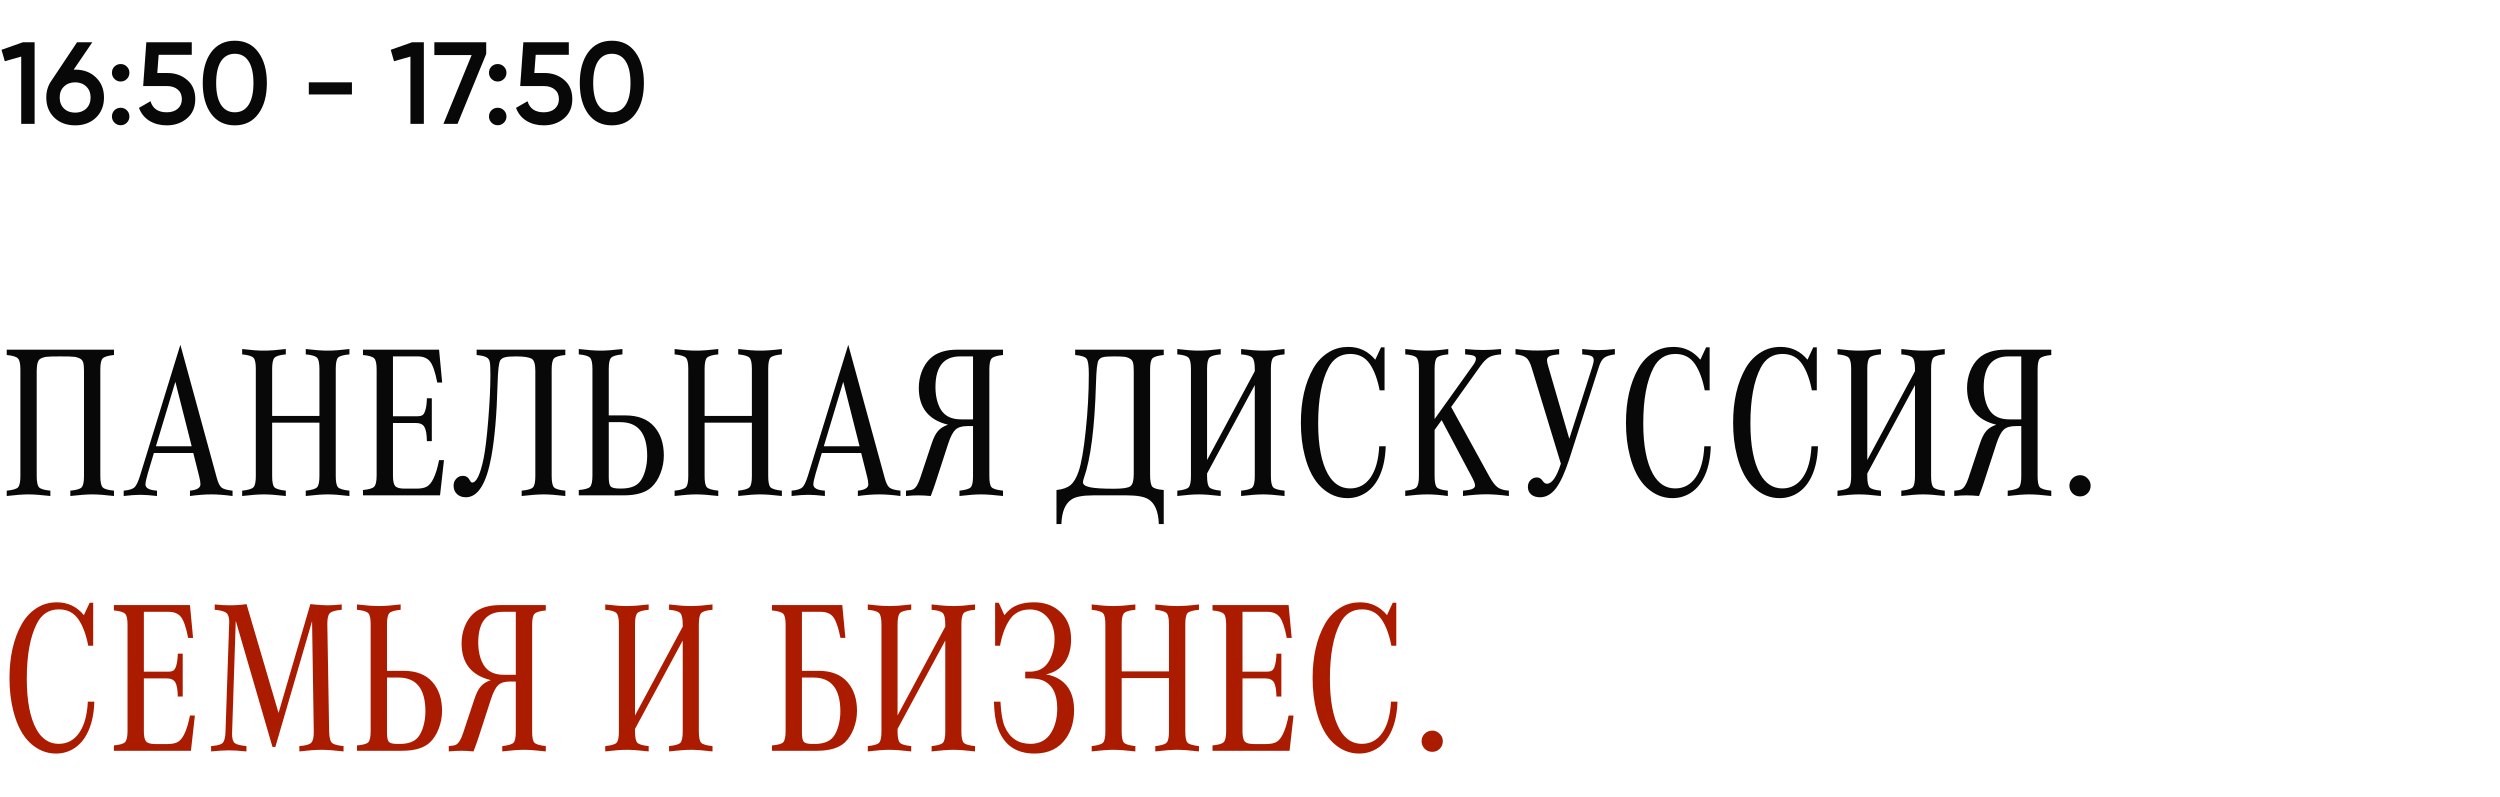
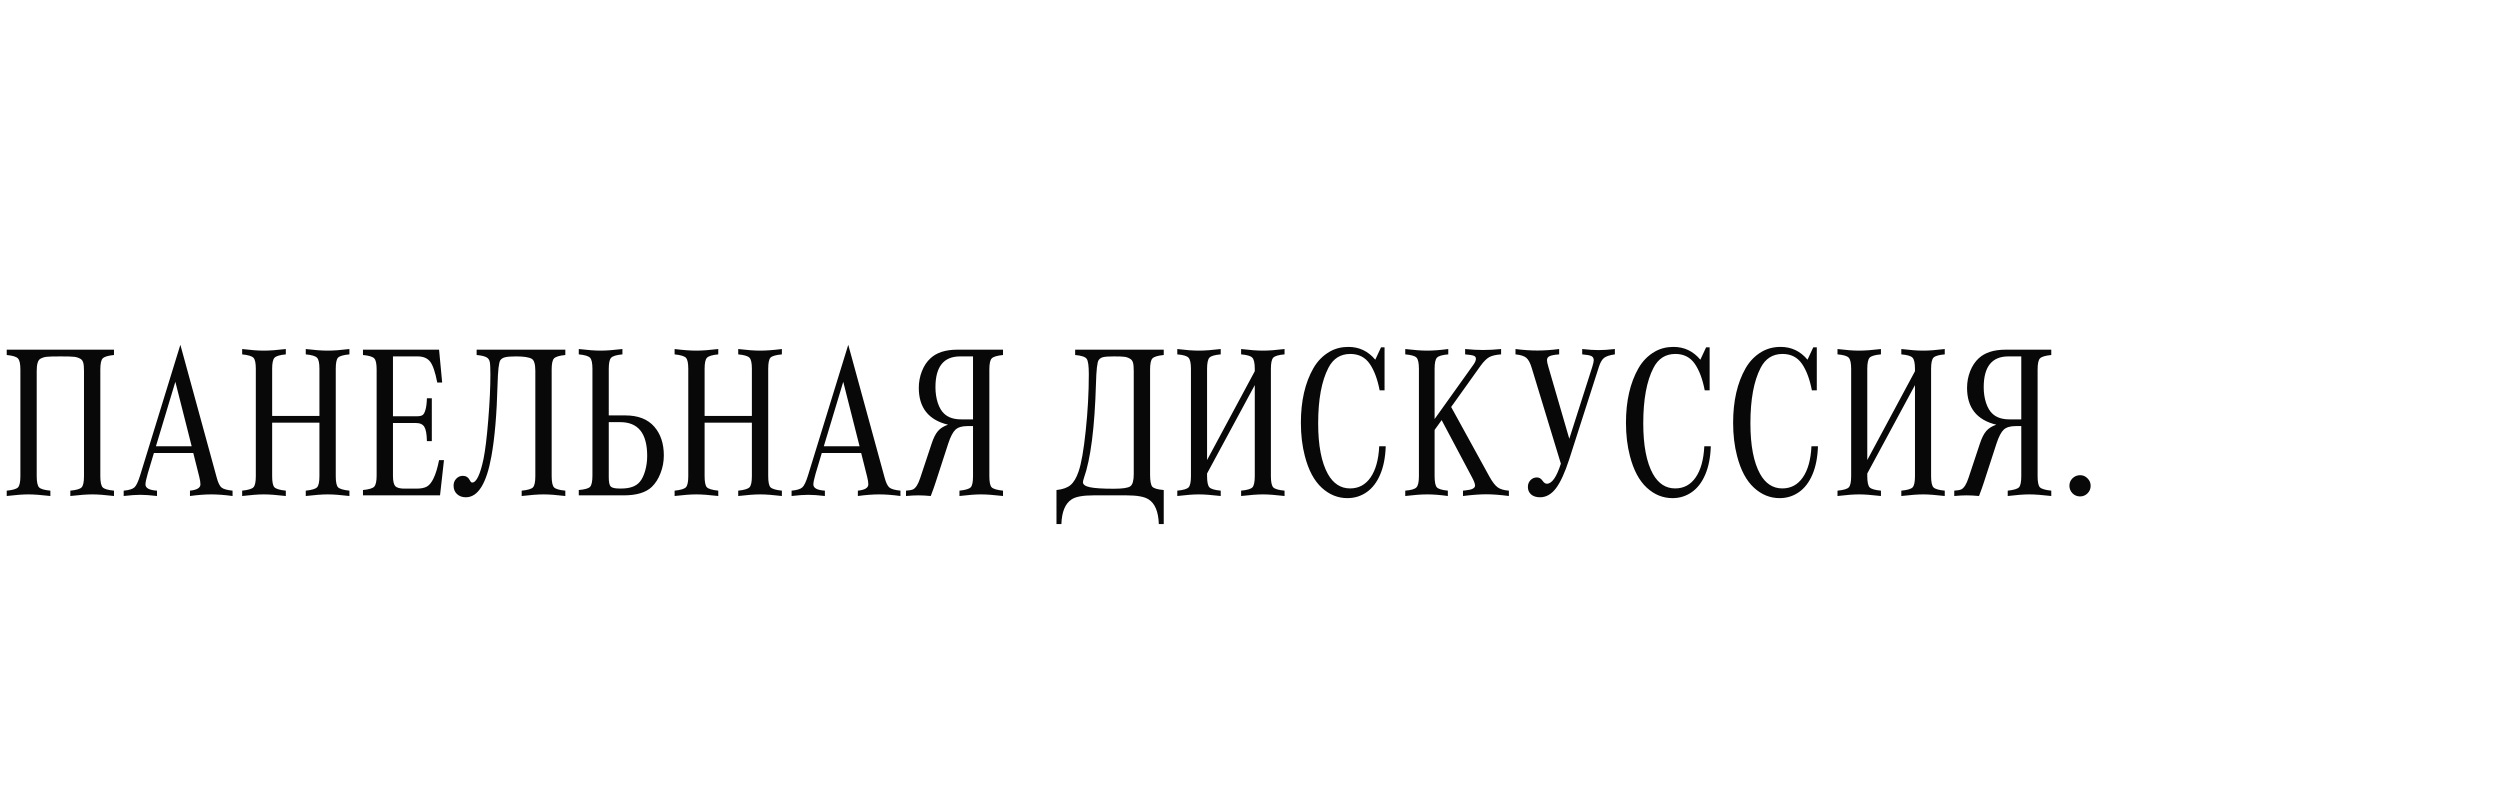
<svg xmlns="http://www.w3.org/2000/svg" width="323" height="103" viewBox="0 0 323 103" fill="none">
  <path d="M14.727 45.178V45.867C13.964 45.941 13.476 46.088 13.265 46.309C13.063 46.52 12.962 46.998 12.962 47.743V61.518C12.962 62.263 13.063 62.745 13.265 62.966C13.467 63.177 13.954 63.32 14.727 63.393V64.083C13.559 63.945 12.626 63.876 11.928 63.876C11.238 63.876 10.291 63.945 9.087 64.083V63.393C9.859 63.32 10.346 63.177 10.549 62.966C10.751 62.745 10.852 62.263 10.852 61.518V47.922C10.852 47.435 10.82 47.081 10.755 46.86C10.691 46.63 10.572 46.465 10.397 46.364C10.158 46.226 9.896 46.139 9.611 46.102C9.326 46.065 8.728 46.047 7.818 46.047C6.89 46.047 6.279 46.065 5.984 46.102C5.699 46.139 5.437 46.226 5.198 46.364C4.895 46.548 4.743 47.067 4.743 47.922V61.518C4.743 62.263 4.845 62.745 5.047 62.966C5.249 63.177 5.736 63.32 6.508 63.393V64.083C5.304 63.945 4.357 63.876 3.668 63.876C2.96 63.876 2.027 63.945 0.869 64.083V63.393C1.641 63.32 2.128 63.177 2.33 62.966C2.533 62.745 2.634 62.263 2.634 61.518V47.743C2.634 46.998 2.528 46.52 2.317 46.309C2.114 46.088 1.632 45.941 0.869 45.867V45.178H14.727ZM19.884 58.526L19.084 61.201C18.891 61.872 18.794 62.336 18.794 62.593C18.794 63.062 19.291 63.329 20.284 63.393V64.083C19.419 63.982 18.702 63.931 18.133 63.931C17.562 63.931 16.846 63.982 15.981 64.083V63.393C16.671 63.329 17.135 63.187 17.374 62.966C17.613 62.745 17.857 62.23 18.105 61.422L23.303 44.544L28.005 61.725C28.18 62.377 28.387 62.8 28.626 62.993C28.865 63.187 29.338 63.32 30.046 63.393V64.083C29.017 63.945 28.102 63.876 27.302 63.876C26.502 63.876 25.583 63.945 24.544 64.083V63.393C25.445 63.301 25.896 63.03 25.896 62.58C25.896 62.322 25.845 61.996 25.744 61.601L24.972 58.526H19.884ZM20.146 57.657H24.765L22.655 49.328L20.146 57.657ZM35.162 53.741H41.27V47.646C41.27 46.911 41.169 46.438 40.967 46.226C40.765 46.005 40.278 45.858 39.505 45.785V45.095C40.645 45.233 41.592 45.302 42.346 45.302C43.1 45.302 44.033 45.233 45.145 45.095V45.785C44.364 45.858 43.872 46.001 43.67 46.212C43.477 46.424 43.38 46.902 43.38 47.646V61.518C43.38 62.263 43.477 62.741 43.67 62.952C43.872 63.163 44.364 63.311 45.145 63.393V64.083C43.987 63.945 43.054 63.876 42.346 63.876C41.638 63.876 40.691 63.945 39.505 64.083V63.393C40.287 63.311 40.774 63.163 40.967 62.952C41.169 62.741 41.27 62.263 41.27 61.518V54.61H35.162V61.518C35.162 62.263 35.258 62.741 35.451 62.952C35.654 63.163 36.145 63.311 36.927 63.393V64.083C35.741 63.945 34.794 63.876 34.086 63.876C33.379 63.876 32.445 63.945 31.287 64.083V63.393C32.069 63.311 32.556 63.163 32.749 62.952C32.951 62.741 33.052 62.263 33.052 61.518V47.646C33.052 46.911 32.951 46.438 32.749 46.226C32.556 46.015 32.069 45.867 31.287 45.785V45.095C32.4 45.233 33.333 45.302 34.086 45.302C34.84 45.302 35.787 45.233 36.927 45.095V45.785C36.155 45.858 35.667 46.005 35.465 46.226C35.263 46.438 35.162 46.911 35.162 47.646V53.741ZM57.362 59.45L56.852 64H46.896V63.311C47.659 63.237 48.142 63.094 48.344 62.883C48.556 62.663 48.661 62.18 48.661 61.435V47.743C48.661 46.998 48.56 46.52 48.358 46.309C48.156 46.088 47.668 45.941 46.896 45.867V45.178H56.728L57.128 49.425H56.493C56.236 48.092 55.933 47.196 55.583 46.736C55.234 46.277 54.692 46.047 53.956 46.047H50.771V53.782H53.846C54.195 53.782 54.443 53.732 54.59 53.631C54.747 53.52 54.871 53.3 54.963 52.969C55.073 52.61 55.138 52.105 55.156 51.452H55.79V56.995H55.156C55.138 56.094 55.027 55.478 54.825 55.148C54.623 54.817 54.255 54.651 53.722 54.651H50.771V61.463C50.771 62.134 50.867 62.58 51.06 62.8C51.263 63.021 51.663 63.131 52.26 63.131H53.804C54.402 63.131 54.857 63.039 55.17 62.855C55.482 62.672 55.758 62.331 55.997 61.835C56.282 61.265 56.526 60.47 56.728 59.45H57.362ZM61.581 45.867V45.178H73.04V45.867C72.277 45.941 71.79 46.088 71.579 46.309C71.376 46.52 71.275 46.998 71.275 47.743V61.518C71.275 62.263 71.376 62.745 71.579 62.966C71.781 63.177 72.268 63.32 73.04 63.393V64.083C71.882 63.945 70.949 63.876 70.241 63.876C69.533 63.876 68.586 63.945 67.4 64.083V63.393C68.173 63.32 68.66 63.177 68.862 62.966C69.064 62.745 69.165 62.263 69.165 61.518V47.922C69.165 47.067 69.014 46.548 68.71 46.364C68.352 46.153 67.676 46.047 66.683 46.047C66.022 46.047 65.548 46.084 65.263 46.157C64.987 46.221 64.781 46.35 64.643 46.543C64.45 46.819 64.33 47.862 64.284 49.673C64.183 53.516 63.916 56.618 63.484 58.981C62.85 62.492 61.752 64.248 60.189 64.248C59.72 64.248 59.339 64.11 59.044 63.834C58.75 63.559 58.603 63.196 58.603 62.745C58.603 62.387 58.718 62.088 58.948 61.849C59.178 61.601 59.463 61.477 59.803 61.477C60.207 61.477 60.511 61.674 60.713 62.069C60.805 62.253 60.901 62.345 61.002 62.345C61.554 62.345 62.046 61.316 62.478 59.257C62.698 58.172 62.901 56.503 63.084 54.251C63.268 51.999 63.36 50.041 63.36 48.377C63.36 47.568 63.333 47.03 63.278 46.764C63.222 46.497 63.094 46.304 62.892 46.185C62.634 46.028 62.197 45.923 61.581 45.867ZM78.652 53.672H80.803C82.44 53.672 83.681 54.155 84.526 55.12C85.354 56.067 85.767 57.308 85.767 58.843C85.767 59.633 85.625 60.397 85.34 61.132C85.064 61.858 84.687 62.451 84.209 62.911C83.446 63.637 82.237 64 80.583 64H74.778V63.311C75.55 63.246 76.037 63.108 76.239 62.897C76.441 62.676 76.543 62.189 76.543 61.435V47.66C76.543 46.916 76.441 46.438 76.239 46.226C76.037 46.005 75.55 45.858 74.778 45.785V45.095C75.945 45.233 76.887 45.302 77.604 45.302C78.312 45.302 79.25 45.233 80.417 45.095V45.785C79.645 45.858 79.158 46.005 78.956 46.226C78.753 46.438 78.652 46.916 78.652 47.66V53.672ZM78.652 54.541V61.67C78.652 62.276 78.735 62.672 78.9 62.855C79.075 63.03 79.447 63.117 80.017 63.117H80.279C81.392 63.117 82.187 62.828 82.665 62.249C82.95 61.909 83.18 61.435 83.354 60.828C83.529 60.213 83.616 59.574 83.616 58.912C83.616 55.998 82.458 54.541 80.141 54.541H78.652ZM91.035 53.741H97.143V47.646C97.143 46.911 97.042 46.438 96.84 46.226C96.638 46.005 96.15 45.858 95.378 45.785V45.095C96.518 45.233 97.465 45.302 98.219 45.302C98.973 45.302 99.906 45.233 101.018 45.095V45.785C100.237 45.858 99.745 46.001 99.543 46.212C99.35 46.424 99.253 46.902 99.253 47.646V61.518C99.253 62.263 99.35 62.741 99.543 62.952C99.745 63.163 100.237 63.311 101.018 63.393V64.083C99.86 63.945 98.927 63.876 98.219 63.876C97.511 63.876 96.564 63.945 95.378 64.083V63.393C96.16 63.311 96.647 63.163 96.84 62.952C97.042 62.741 97.143 62.263 97.143 61.518V54.61H91.035V61.518C91.035 62.263 91.131 62.741 91.324 62.952C91.526 63.163 92.018 63.311 92.8 63.393V64.083C91.614 63.945 90.667 63.876 89.959 63.876C89.251 63.876 88.318 63.945 87.16 64.083V63.393C87.941 63.311 88.429 63.163 88.622 62.952C88.824 62.741 88.925 62.263 88.925 61.518V47.646C88.925 46.911 88.824 46.438 88.622 46.226C88.429 46.015 87.941 45.867 87.16 45.785V45.095C88.272 45.233 89.205 45.302 89.959 45.302C90.713 45.302 91.66 45.233 92.8 45.095V45.785C92.028 45.858 91.54 46.005 91.338 46.226C91.136 46.438 91.035 46.911 91.035 47.646V53.741ZM106.175 58.526L105.375 61.201C105.182 61.872 105.086 62.336 105.086 62.593C105.086 63.062 105.582 63.329 106.575 63.393V64.083C105.711 63.982 104.994 63.931 104.424 63.931C103.854 63.931 103.137 63.982 102.273 64.083V63.393C102.962 63.329 103.426 63.187 103.665 62.966C103.904 62.745 104.148 62.23 104.396 61.422L109.595 44.544L114.297 61.725C114.471 62.377 114.678 62.8 114.917 62.993C115.156 63.187 115.63 63.32 116.337 63.393V64.083C115.308 63.945 114.393 63.876 113.593 63.876C112.794 63.876 111.874 63.945 110.836 64.083V63.393C111.737 63.301 112.187 63.03 112.187 62.58C112.187 62.322 112.136 61.996 112.035 61.601L111.263 58.526H106.175ZM106.437 57.657H111.056L108.947 49.328L106.437 57.657ZM125.714 55.051H124.983C124.294 55.051 123.784 55.203 123.453 55.506C123.122 55.809 122.809 56.407 122.515 57.299L120.874 62.345C120.755 62.731 120.548 63.311 120.254 64.083C119.647 64.028 119.114 64 118.654 64C118.176 64 117.643 64.028 117.055 64.083V63.393C117.505 63.366 117.817 63.306 117.992 63.214C118.332 63.03 118.631 62.548 118.888 61.766L120.364 57.326C120.603 56.591 120.879 56.044 121.191 55.685C121.504 55.327 121.936 55.056 122.487 54.872C119.969 54.265 118.709 52.679 118.709 50.114C118.709 49.361 118.842 48.644 119.109 47.963C119.376 47.283 119.743 46.727 120.212 46.295C121.012 45.55 122.17 45.178 123.687 45.178H129.589V45.867C128.826 45.941 128.338 46.088 128.127 46.309C127.925 46.52 127.824 46.998 127.824 47.743V61.518C127.824 62.263 127.92 62.741 128.113 62.952C128.315 63.163 128.807 63.311 129.589 63.393V64.083C128.394 63.945 127.447 63.876 126.748 63.876C126.05 63.876 125.121 63.945 123.963 64.083V63.393C124.744 63.311 125.231 63.163 125.424 62.952C125.617 62.741 125.714 62.263 125.714 61.518V55.051ZM125.714 54.182V46.047H124.046C121.922 46.047 120.86 47.375 120.86 50.032C120.86 50.758 120.961 51.434 121.164 52.059C121.375 52.684 121.655 53.153 122.005 53.465C122.52 53.943 123.241 54.182 124.17 54.182H125.714ZM150.355 45.867C149.592 45.941 149.105 46.088 148.893 46.309C148.691 46.52 148.59 46.998 148.59 47.743V61.311C148.59 62.129 148.686 62.653 148.879 62.883C149.082 63.104 149.573 63.246 150.355 63.311V67.709H149.721C149.665 66.1 149.22 65.034 148.383 64.51C147.85 64.17 146.912 64 145.57 64H141.268C139.926 64 138.993 64.17 138.469 64.51C137.632 65.043 137.186 66.11 137.131 67.709H136.497V63.311C137.297 63.228 137.899 63.016 138.303 62.676C138.717 62.336 139.066 61.752 139.351 60.925C139.71 59.886 140.018 58.126 140.275 55.644C140.542 53.153 140.675 50.717 140.675 48.336C140.675 47.269 140.583 46.612 140.399 46.364C140.225 46.106 139.728 45.941 138.91 45.867V45.178H150.355V45.867ZM146.48 61.27V47.922C146.48 47.435 146.448 47.081 146.384 46.86C146.319 46.63 146.2 46.465 146.025 46.364C145.804 46.226 145.565 46.139 145.308 46.102C145.06 46.065 144.596 46.047 143.915 46.047C143.254 46.047 142.789 46.079 142.523 46.143C142.265 46.208 142.072 46.336 141.944 46.529C141.76 46.787 141.645 47.803 141.599 49.577C141.433 55.249 140.914 59.312 140.041 61.766C139.958 62.014 139.917 62.194 139.917 62.304C139.917 62.607 140.22 62.823 140.827 62.952C141.443 63.081 142.468 63.145 143.902 63.145C145.041 63.145 145.754 63.039 146.039 62.828C146.333 62.617 146.48 62.097 146.48 61.27ZM155.953 59.436L162.117 47.963V47.66C162.117 46.916 162.011 46.433 161.8 46.212C161.597 45.992 161.115 45.849 160.352 45.785V45.095C161.492 45.233 162.434 45.302 163.179 45.302C163.923 45.302 164.852 45.233 165.964 45.095V45.785C165.201 45.849 164.714 45.992 164.502 46.212C164.3 46.433 164.199 46.916 164.199 47.66V61.518C164.199 62.263 164.3 62.745 164.502 62.966C164.705 63.177 165.192 63.32 165.964 63.393V64.083C164.796 63.945 163.868 63.876 163.179 63.876C162.489 63.876 161.547 63.945 160.352 64.083V63.393C161.124 63.32 161.611 63.177 161.813 62.966C162.016 62.745 162.117 62.263 162.117 61.518V49.756L155.953 61.173V61.518C155.953 62.263 156.054 62.745 156.257 62.966C156.459 63.177 156.946 63.32 157.718 63.393V64.083C156.523 63.945 155.581 63.876 154.891 63.876C154.193 63.876 153.264 63.945 152.106 64.083V63.393C152.878 63.32 153.365 63.177 153.568 62.966C153.77 62.745 153.871 62.263 153.871 61.518V47.66C153.871 46.916 153.765 46.433 153.554 46.212C153.352 45.992 152.869 45.849 152.106 45.785V45.095C153.218 45.233 154.147 45.302 154.891 45.302C155.636 45.302 156.578 45.233 157.718 45.095V45.785C156.955 45.849 156.468 45.992 156.257 46.212C156.054 46.433 155.953 46.916 155.953 47.66V59.436ZM178.195 57.657H179.036C178.99 59.082 178.751 60.3 178.319 61.311C177.896 62.304 177.321 63.058 176.595 63.572C175.851 64.097 175.014 64.359 174.086 64.359C172.854 64.359 171.751 63.913 170.776 63.021C169.783 62.111 169.053 60.741 168.584 58.912C168.244 57.616 168.074 56.186 168.074 54.623C168.074 51.811 168.611 49.462 169.687 47.577C170.22 46.649 170.928 45.932 171.81 45.426C172.518 45.022 173.318 44.82 174.21 44.82C175.607 44.82 176.765 45.371 177.685 46.474L178.429 44.875H178.884V50.432H178.25C177.974 48.998 177.551 47.862 176.981 47.026C176.393 46.162 175.552 45.73 174.458 45.73C173.189 45.73 172.247 46.327 171.631 47.522C170.749 49.223 170.307 51.613 170.307 54.693C170.307 57.551 170.726 59.735 171.562 61.242C172.261 62.483 173.217 63.104 174.43 63.104C175.543 63.104 176.425 62.63 177.078 61.684C177.74 60.727 178.112 59.385 178.195 57.657ZM187.489 52.583L192.439 61.587C192.816 62.267 193.17 62.727 193.5 62.966C193.831 63.205 194.314 63.347 194.948 63.393V64.083C193.818 63.936 192.843 63.862 192.025 63.862C191.216 63.862 190.214 63.936 189.019 64.083V63.393C189.185 63.375 189.304 63.361 189.378 63.352C190.177 63.278 190.577 63.072 190.577 62.731C190.577 62.511 190.444 62.152 190.177 61.656L186.261 54.279L185.351 55.547V61.518C185.351 62.263 185.448 62.745 185.641 62.966C185.843 63.177 186.316 63.32 187.061 63.393V64.083C186.068 63.945 185.186 63.876 184.414 63.876C183.641 63.876 182.69 63.945 181.559 64.083V63.393C182.322 63.329 182.805 63.187 183.007 62.966C183.219 62.745 183.324 62.263 183.324 61.518V47.66C183.324 46.916 183.223 46.433 183.021 46.212C182.819 45.992 182.331 45.849 181.559 45.785V45.095C182.708 45.233 183.655 45.302 184.4 45.302C185.154 45.302 186.059 45.233 187.116 45.095V45.785C186.344 45.849 185.857 45.992 185.655 46.212C185.452 46.424 185.351 46.906 185.351 47.66V54.141L190.384 47.095C190.586 46.81 190.688 46.562 190.688 46.35C190.688 46.166 190.596 46.038 190.412 45.964C190.228 45.891 189.856 45.831 189.295 45.785V45.095C190.131 45.178 190.908 45.219 191.625 45.219C192.333 45.219 193.105 45.178 193.942 45.095V45.785C193.271 45.831 192.76 45.95 192.411 46.143C192.062 46.336 191.685 46.713 191.28 47.274L187.489 52.583ZM202.753 56.692L205.731 47.37C205.851 46.984 205.911 46.709 205.911 46.543C205.911 46.286 205.809 46.106 205.607 46.005C205.405 45.904 205.01 45.831 204.421 45.785V45.095C205.258 45.187 205.961 45.233 206.531 45.233C207.101 45.233 207.804 45.187 208.641 45.095V45.785C207.979 45.877 207.515 46.028 207.248 46.24C206.982 46.451 206.761 46.828 206.586 47.37L202.739 59.353C202.178 61.081 201.604 62.331 201.015 63.104C200.427 63.867 199.747 64.248 198.975 64.248C198.497 64.248 198.115 64.129 197.83 63.89C197.545 63.642 197.403 63.315 197.403 62.911C197.403 62.561 197.513 62.272 197.734 62.042C197.964 61.803 198.244 61.684 198.575 61.684C198.869 61.684 199.117 61.835 199.319 62.139C199.485 62.377 199.664 62.497 199.857 62.497C200.51 62.497 201.112 61.633 201.664 59.905L197.899 47.536C197.706 46.892 197.472 46.456 197.196 46.226C196.92 45.996 196.456 45.849 195.803 45.785V45.095C196.814 45.224 197.757 45.288 198.63 45.288C199.494 45.288 200.432 45.224 201.443 45.095V45.785C200.845 45.831 200.432 45.909 200.202 46.019C199.981 46.12 199.871 46.295 199.871 46.543C199.871 46.718 199.931 47.003 200.05 47.398L202.753 56.692ZM220.196 57.657H221.037C220.991 59.082 220.752 60.3 220.32 61.311C219.897 62.304 219.323 63.058 218.596 63.572C217.852 64.097 217.015 64.359 216.087 64.359C214.855 64.359 213.752 63.913 212.777 63.021C211.785 62.111 211.054 60.741 210.585 58.912C210.245 57.616 210.075 56.186 210.075 54.623C210.075 51.811 210.613 49.462 211.688 47.577C212.221 46.649 212.929 45.932 213.812 45.426C214.519 45.022 215.319 44.82 216.211 44.82C217.608 44.82 218.766 45.371 219.686 46.474L220.43 44.875H220.885V50.432H220.251C219.975 48.998 219.552 47.862 218.982 47.026C218.394 46.162 217.553 45.73 216.459 45.73C215.191 45.73 214.248 46.327 213.632 47.522C212.75 49.223 212.309 51.613 212.309 54.693C212.309 57.551 212.727 59.735 213.563 61.242C214.262 62.483 215.218 63.104 216.432 63.104C217.544 63.104 218.426 62.63 219.079 61.684C219.741 60.727 220.113 59.385 220.196 57.657ZM234.04 57.657H234.881C234.835 59.082 234.596 60.3 234.164 61.311C233.741 62.304 233.167 63.058 232.441 63.572C231.696 64.097 230.859 64.359 229.931 64.359C228.699 64.359 227.596 63.913 226.622 63.021C225.629 62.111 224.898 60.741 224.429 58.912C224.089 57.616 223.919 56.186 223.919 54.623C223.919 51.811 224.457 49.462 225.532 47.577C226.065 46.649 226.773 45.932 227.656 45.426C228.364 45.022 229.163 44.82 230.055 44.82C231.452 44.82 232.611 45.371 233.53 46.474L234.274 44.875H234.73V50.432H234.095C233.819 48.998 233.397 47.862 232.827 47.026C232.238 46.162 231.397 45.73 230.303 45.73C229.035 45.73 228.092 46.327 227.477 47.522C226.594 49.223 226.153 51.613 226.153 54.693C226.153 57.551 226.571 59.735 227.408 61.242C228.106 62.483 229.062 63.104 230.276 63.104C231.388 63.104 232.27 62.63 232.923 61.684C233.585 60.727 233.957 59.385 234.04 57.657ZM241.252 59.436L247.415 47.963V47.66C247.415 46.916 247.31 46.433 247.098 46.212C246.896 45.992 246.413 45.849 245.65 45.785V45.095C246.79 45.233 247.732 45.302 248.477 45.302C249.222 45.302 250.15 45.233 251.262 45.095V45.785C250.499 45.849 250.012 45.992 249.801 46.212C249.599 46.433 249.497 46.916 249.497 47.66V61.518C249.497 62.263 249.599 62.745 249.801 62.966C250.003 63.177 250.49 63.32 251.262 63.393V64.083C250.095 63.945 249.167 63.876 248.477 63.876C247.788 63.876 246.845 63.945 245.65 64.083V63.393C246.423 63.32 246.91 63.177 247.112 62.966C247.314 62.745 247.415 62.263 247.415 61.518V49.756L241.252 61.173V61.518C241.252 62.263 241.353 62.745 241.555 62.966C241.757 63.177 242.244 63.32 243.017 63.393V64.083C241.822 63.945 240.879 63.876 240.19 63.876C239.491 63.876 238.563 63.945 237.405 64.083V63.393C238.177 63.32 238.664 63.177 238.866 62.966C239.068 62.745 239.17 62.263 239.17 61.518V47.66C239.17 46.916 239.064 46.433 238.852 46.212C238.65 45.992 238.168 45.849 237.405 45.785V45.095C238.517 45.233 239.445 45.302 240.19 45.302C240.935 45.302 241.877 45.233 243.017 45.095V45.785C242.254 45.849 241.766 45.992 241.555 46.212C241.353 46.433 241.252 46.916 241.252 47.66V59.436ZM261.149 55.051H260.418C259.729 55.051 259.219 55.203 258.888 55.506C258.557 55.809 258.244 56.407 257.95 57.299L256.309 62.345C256.19 62.731 255.983 63.311 255.689 64.083C255.082 64.028 254.549 64 254.089 64C253.611 64 253.078 64.028 252.49 64.083V63.393C252.94 63.366 253.253 63.306 253.427 63.214C253.767 63.03 254.066 62.548 254.324 61.766L255.799 57.326C256.038 56.591 256.314 56.044 256.626 55.685C256.939 55.327 257.371 55.056 257.923 54.872C255.404 54.265 254.144 52.679 254.144 50.114C254.144 49.361 254.278 48.644 254.544 47.963C254.811 47.283 255.179 46.727 255.647 46.295C256.447 45.55 257.605 45.178 259.122 45.178H265.024V45.867C264.261 45.941 263.774 46.088 263.562 46.309C263.36 46.52 263.259 46.998 263.259 47.743V61.518C263.259 62.263 263.355 62.741 263.548 62.952C263.751 63.163 264.242 63.311 265.024 63.393V64.083C263.829 63.945 262.882 63.876 262.183 63.876C261.485 63.876 260.556 63.945 259.398 64.083V63.393C260.179 63.311 260.667 63.163 260.86 62.952C261.053 62.741 261.149 62.263 261.149 61.518V55.051ZM261.149 54.182V46.047H259.481C257.357 46.047 256.295 47.375 256.295 50.032C256.295 50.758 256.397 51.434 256.599 52.059C256.81 52.684 257.091 53.153 257.44 53.465C257.955 53.943 258.676 54.182 259.605 54.182H261.149ZM268.761 61.394C269.128 61.394 269.446 61.532 269.712 61.808C269.979 62.074 270.112 62.391 270.112 62.759C270.112 63.145 269.979 63.471 269.712 63.738C269.446 64.005 269.124 64.138 268.747 64.138C268.361 64.138 268.034 64.005 267.768 63.738C267.501 63.462 267.368 63.136 267.368 62.759C267.368 62.382 267.501 62.06 267.768 61.794C268.044 61.527 268.375 61.394 268.761 61.394Z" fill="#080808" />
-   <path d="M11.348 90.657H12.189C12.143 92.082 11.905 93.3 11.472 94.311C11.05 95.304 10.475 96.058 9.749 96.573C9.004 97.097 8.168 97.359 7.239 97.359C6.007 97.359 4.904 96.913 3.93 96.021C2.937 95.111 2.206 93.741 1.737 91.912C1.397 90.616 1.227 89.186 1.227 87.624C1.227 84.811 1.765 82.462 2.841 80.577C3.374 79.649 4.082 78.932 4.964 78.426C5.672 78.022 6.472 77.82 7.363 77.82C8.761 77.82 9.919 78.371 10.838 79.474L11.583 77.875H12.038V83.432H11.403C11.128 81.998 10.705 80.862 10.135 80.026C9.547 79.162 8.705 78.73 7.612 78.73C6.343 78.73 5.401 79.327 4.785 80.522C3.902 82.223 3.461 84.613 3.461 87.692C3.461 90.551 3.879 92.735 4.716 94.242C5.414 95.483 6.37 96.104 7.584 96.104C8.696 96.104 9.579 95.63 10.231 94.683C10.893 93.727 11.266 92.385 11.348 90.657ZM25.179 92.45L24.669 97H14.713V96.311C15.476 96.237 15.958 96.094 16.161 95.883C16.372 95.662 16.478 95.18 16.478 94.435V80.743C16.478 79.998 16.377 79.52 16.174 79.309C15.972 79.088 15.485 78.941 14.713 78.868V78.178H24.544L24.944 82.425H24.31C24.052 81.092 23.749 80.196 23.4 79.736C23.05 79.277 22.508 79.047 21.773 79.047H18.587V86.782H21.663C22.012 86.782 22.26 86.732 22.407 86.631C22.563 86.52 22.687 86.3 22.779 85.969C22.89 85.61 22.954 85.105 22.972 84.452H23.607V89.995H22.972C22.954 89.094 22.844 88.478 22.642 88.147C22.439 87.817 22.072 87.651 21.538 87.651H18.587V94.463C18.587 95.134 18.684 95.58 18.877 95.8C19.079 96.021 19.479 96.131 20.077 96.131H21.621C22.219 96.131 22.674 96.039 22.986 95.856C23.299 95.672 23.575 95.332 23.814 94.835C24.099 94.265 24.342 93.47 24.544 92.45H25.179ZM30.46 80.205L29.991 94.518C29.982 94.674 29.977 94.762 29.977 94.78C29.977 95.387 30.087 95.791 30.308 95.993C30.538 96.186 31.048 96.32 31.839 96.393V97.083C30.901 96.991 30.147 96.945 29.577 96.945C29.026 96.945 28.258 96.991 27.275 97.083V96.393C27.385 96.384 27.472 96.375 27.537 96.366C28.189 96.311 28.612 96.173 28.805 95.952C28.998 95.722 29.108 95.244 29.136 94.518L29.605 80.66L29.619 80.426C29.619 79.81 29.499 79.401 29.26 79.198C29.021 78.987 28.516 78.849 27.743 78.785V78.095C28.46 78.169 29.095 78.206 29.646 78.206C30.4 78.206 31.136 78.155 31.852 78.054L35.989 92.119L40.098 78.054C40.981 78.155 41.73 78.206 42.346 78.206C42.842 78.206 43.444 78.169 44.152 78.095V78.785C43.352 78.849 42.838 78.996 42.608 79.226C42.387 79.456 42.282 79.934 42.291 80.66L42.525 94.518C42.544 95.373 42.7 95.888 42.994 96.062C43.27 96.219 43.734 96.329 44.387 96.393V97.083C43.219 96.945 42.268 96.876 41.532 96.876C40.797 96.876 39.846 96.945 38.678 97.083V96.393C39.469 96.338 39.979 96.196 40.209 95.966C40.438 95.736 40.549 95.253 40.539 94.518L40.319 80.246L35.575 96.504H35.203L30.46 80.205ZM49.999 86.672H52.15C53.786 86.672 55.027 87.155 55.873 88.12C56.7 89.067 57.114 90.308 57.114 91.843C57.114 92.633 56.971 93.397 56.686 94.132C56.411 94.858 56.034 95.451 55.556 95.911C54.793 96.637 53.584 97 51.929 97H46.124V96.311C46.896 96.246 47.383 96.108 47.586 95.897C47.788 95.676 47.889 95.189 47.889 94.435V80.66C47.889 79.915 47.788 79.438 47.586 79.226C47.383 79.005 46.896 78.858 46.124 78.785V78.095C47.291 78.233 48.234 78.302 48.951 78.302C49.659 78.302 50.596 78.233 51.764 78.095V78.785C50.992 78.858 50.504 79.005 50.302 79.226C50.1 79.438 49.999 79.915 49.999 80.66V86.672ZM49.999 87.541V94.67C49.999 95.276 50.081 95.672 50.247 95.856C50.422 96.03 50.794 96.118 51.364 96.118H51.626C52.738 96.118 53.533 95.828 54.011 95.249C54.296 94.909 54.526 94.435 54.701 93.829C54.876 93.213 54.963 92.574 54.963 91.912C54.963 88.998 53.804 87.541 51.488 87.541H49.999ZM66.642 88.051H65.911C65.222 88.051 64.712 88.203 64.381 88.506C64.05 88.809 63.737 89.407 63.443 90.299L61.802 95.345C61.683 95.731 61.476 96.311 61.182 97.083C60.575 97.028 60.042 97 59.582 97C59.104 97 58.571 97.028 57.983 97.083V96.393C58.433 96.366 58.746 96.306 58.92 96.214C59.26 96.03 59.559 95.548 59.816 94.766L61.292 90.326C61.531 89.591 61.807 89.044 62.119 88.685C62.432 88.327 62.864 88.056 63.415 87.872C60.897 87.265 59.637 85.679 59.637 83.115C59.637 82.361 59.771 81.644 60.037 80.963C60.304 80.283 60.671 79.727 61.14 79.295C61.94 78.55 63.098 78.178 64.615 78.178H70.517V78.868C69.754 78.941 69.267 79.088 69.055 79.309C68.853 79.52 68.752 79.998 68.752 80.743V94.518C68.752 95.263 68.848 95.741 69.041 95.952C69.244 96.163 69.735 96.311 70.517 96.393V97.083C69.322 96.945 68.375 96.876 67.676 96.876C66.978 96.876 66.049 96.945 64.891 97.083V96.393C65.672 96.311 66.159 96.163 66.353 95.952C66.546 95.741 66.642 95.263 66.642 94.518V88.051ZM66.642 87.182V79.047H64.974C62.85 79.047 61.788 80.375 61.788 83.032C61.788 83.758 61.889 84.434 62.092 85.059C62.303 85.684 62.584 86.153 62.933 86.465C63.448 86.943 64.169 87.182 65.098 87.182H66.642ZM82.044 92.436L88.208 80.963V80.66C88.208 79.915 88.102 79.433 87.891 79.212C87.689 78.992 87.206 78.849 86.443 78.785V78.095C87.583 78.233 88.525 78.302 89.27 78.302C90.014 78.302 90.943 78.233 92.055 78.095V78.785C91.292 78.849 90.805 78.992 90.594 79.212C90.391 79.433 90.29 79.915 90.29 80.66V94.518C90.29 95.263 90.391 95.745 90.594 95.966C90.796 96.177 91.283 96.32 92.055 96.393V97.083C90.888 96.945 89.959 96.876 89.27 96.876C88.58 96.876 87.638 96.945 86.443 97.083V96.393C87.215 96.32 87.702 96.177 87.905 95.966C88.107 95.745 88.208 95.263 88.208 94.518V82.756L82.044 94.173V94.518C82.044 95.263 82.145 95.745 82.348 95.966C82.55 96.177 83.037 96.32 83.809 96.393V97.083C82.614 96.945 81.672 96.876 80.983 96.876C80.284 96.876 79.356 96.945 78.197 97.083V96.393C78.969 96.32 79.457 96.177 79.659 95.966C79.861 95.745 79.962 95.263 79.962 94.518V80.66C79.962 79.915 79.856 79.433 79.645 79.212C79.443 78.992 78.96 78.849 78.197 78.785V78.095C79.309 78.233 80.238 78.302 80.983 78.302C81.727 78.302 82.669 78.233 83.809 78.095V78.785C83.046 78.849 82.559 78.992 82.348 79.212C82.145 79.433 82.044 79.915 82.044 80.66V92.436ZM103.61 86.672H105.761C107.398 86.672 108.639 87.155 109.484 88.12C110.312 89.067 110.725 90.308 110.725 91.843C110.725 92.633 110.583 93.397 110.298 94.132C110.022 94.858 109.645 95.451 109.167 95.911C108.404 96.637 107.195 97 105.541 97H99.736V96.311C100.508 96.246 100.995 96.108 101.197 95.897C101.399 95.676 101.501 95.189 101.501 94.435V80.743C101.501 79.998 101.399 79.52 101.197 79.309C100.995 79.088 100.508 78.941 99.736 78.868V78.178H108.822L109.222 82.411H108.588C108.321 81.088 108.014 80.196 107.664 79.736C107.324 79.277 106.782 79.047 106.037 79.047H103.61V86.672ZM103.61 87.541V94.67C103.61 95.276 103.693 95.672 103.858 95.856C104.033 96.03 104.405 96.118 104.975 96.118H105.237C106.35 96.118 107.145 95.828 107.623 95.249C107.908 94.909 108.138 94.435 108.312 93.829C108.487 93.213 108.574 92.578 108.574 91.926C108.574 89.002 107.416 87.541 105.099 87.541H103.61ZM115.965 92.436L122.129 80.963V80.66C122.129 79.915 122.023 79.433 121.812 79.212C121.609 78.992 121.127 78.849 120.364 78.785V78.095C121.504 78.233 122.446 78.302 123.191 78.302C123.935 78.302 124.864 78.233 125.976 78.095V78.785C125.213 78.849 124.726 78.992 124.514 79.212C124.312 79.433 124.211 79.915 124.211 80.66V94.518C124.211 95.263 124.312 95.745 124.514 95.966C124.717 96.177 125.204 96.32 125.976 96.393V97.083C124.808 96.945 123.88 96.876 123.191 96.876C122.501 96.876 121.559 96.945 120.364 97.083V96.393C121.136 96.32 121.623 96.177 121.825 95.966C122.028 95.745 122.129 95.263 122.129 94.518V82.756L115.965 94.173V94.518C115.965 95.263 116.066 95.745 116.269 95.966C116.471 96.177 116.958 96.32 117.73 96.393V97.083C116.535 96.945 115.593 96.876 114.903 96.876C114.205 96.876 113.276 96.945 112.118 97.083V96.393C112.89 96.32 113.377 96.177 113.58 95.966C113.782 95.745 113.883 95.263 113.883 94.518V80.66C113.883 79.915 113.777 79.433 113.566 79.212C113.364 78.992 112.881 78.849 112.118 78.785V78.095C113.23 78.233 114.159 78.302 114.903 78.302C115.648 78.302 116.59 78.233 117.73 78.095V78.785C116.967 78.849 116.48 78.992 116.269 79.212C116.066 79.433 115.965 79.915 115.965 80.66V92.436ZM129.258 90.657C129.331 92.119 129.515 93.19 129.809 93.87C130.453 95.359 131.565 96.104 133.146 96.104C134.35 96.104 135.247 95.607 135.835 94.615C136.341 93.769 136.593 92.739 136.593 91.526C136.593 89.614 135.95 88.4 134.663 87.885C134.259 87.729 133.698 87.651 132.981 87.651H132.457V86.782H132.981C133.863 86.782 134.553 86.534 135.049 86.038C135.417 85.679 135.706 85.188 135.918 84.562C136.138 83.937 136.249 83.275 136.249 82.577C136.249 81.428 135.955 80.504 135.366 79.805C134.787 79.097 134.02 78.743 133.063 78.743C131.924 78.743 131.059 79.175 130.471 80.04C129.892 80.876 129.469 82.007 129.203 83.432H128.568V77.875H129.037L129.768 79.474C130.145 79.024 130.503 78.693 130.843 78.481C131.551 78.04 132.471 77.82 133.601 77.82C134.851 77.82 135.89 78.155 136.718 78.826C137.83 79.718 138.386 80.973 138.386 82.591C138.386 83.822 138.101 84.834 137.531 85.624C136.97 86.415 136.171 86.916 135.132 87.127C135.876 87.256 136.502 87.495 137.007 87.844C138.184 88.653 138.772 89.949 138.772 91.733C138.772 93.176 138.423 94.398 137.724 95.4C136.814 96.706 135.458 97.359 133.656 97.359C131.248 97.359 129.658 96.228 128.885 93.966C128.61 93.157 128.453 92.054 128.417 90.657H129.258ZM144.922 86.741H151.031V80.646C151.031 79.911 150.929 79.438 150.727 79.226C150.525 79.005 150.038 78.858 149.266 78.785V78.095C150.405 78.233 151.352 78.302 152.106 78.302C152.86 78.302 153.793 78.233 154.905 78.095V78.785C154.124 78.858 153.632 79.001 153.43 79.212C153.237 79.424 153.14 79.902 153.14 80.646V94.518C153.14 95.263 153.237 95.741 153.43 95.952C153.632 96.163 154.124 96.311 154.905 96.393V97.083C153.747 96.945 152.814 96.876 152.106 96.876C151.398 96.876 150.451 96.945 149.266 97.083V96.393C150.047 96.311 150.534 96.163 150.727 95.952C150.929 95.741 151.031 95.263 151.031 94.518V87.61H144.922V94.518C144.922 95.263 145.019 95.741 145.212 95.952C145.414 96.163 145.906 96.311 146.687 96.393V97.083C145.501 96.945 144.554 96.876 143.846 96.876C143.139 96.876 142.206 96.945 141.047 97.083V96.393C141.829 96.311 142.316 96.163 142.509 95.952C142.711 95.741 142.812 95.263 142.812 94.518V80.646C142.812 79.911 142.711 79.438 142.509 79.226C142.316 79.015 141.829 78.868 141.047 78.785V78.095C142.16 78.233 143.093 78.302 143.846 78.302C144.6 78.302 145.547 78.233 146.687 78.095V78.785C145.915 78.858 145.428 79.005 145.225 79.226C145.023 79.438 144.922 79.911 144.922 80.646V86.741ZM167.122 92.45L166.612 97H156.656V96.311C157.419 96.237 157.902 96.094 158.104 95.883C158.316 95.662 158.421 95.18 158.421 94.435V80.743C158.421 79.998 158.32 79.52 158.118 79.309C157.916 79.088 157.429 78.941 156.656 78.868V78.178H166.488L166.888 82.425H166.254C165.996 81.092 165.693 80.196 165.343 79.736C164.994 79.277 164.452 79.047 163.716 79.047H160.531V86.782H163.606C163.955 86.782 164.204 86.732 164.351 86.631C164.507 86.52 164.631 86.3 164.723 85.969C164.833 85.61 164.898 85.105 164.916 84.452H165.55V89.995H164.916C164.898 89.094 164.787 88.478 164.585 88.147C164.383 87.817 164.015 87.651 163.482 87.651H160.531V94.463C160.531 95.134 160.628 95.58 160.821 95.8C161.023 96.021 161.423 96.131 162.02 96.131H163.565C164.162 96.131 164.617 96.039 164.93 95.856C165.242 95.672 165.518 95.332 165.757 94.835C166.042 94.265 166.286 93.47 166.488 92.45H167.122ZM179.712 90.657H180.553C180.507 92.082 180.268 93.3 179.836 94.311C179.413 95.304 178.838 96.058 178.112 96.573C177.367 97.097 176.531 97.359 175.602 97.359C174.371 97.359 173.267 96.913 172.293 96.021C171.3 95.111 170.569 93.741 170.101 91.912C169.761 90.616 169.59 89.186 169.59 87.624C169.59 84.811 170.128 82.462 171.204 80.577C171.737 79.649 172.445 78.932 173.327 78.426C174.035 78.022 174.835 77.82 175.727 77.82C177.124 77.82 178.282 78.371 179.201 79.474L179.946 77.875H180.401V83.432H179.767C179.491 81.998 179.068 80.862 178.498 80.026C177.91 79.162 177.069 78.73 175.975 78.73C174.706 78.73 173.764 79.327 173.148 80.522C172.265 82.223 171.824 84.613 171.824 87.692C171.824 90.551 172.243 92.735 173.079 94.242C173.778 95.483 174.734 96.104 175.947 96.104C177.059 96.104 177.942 95.63 178.595 94.683C179.257 93.727 179.629 92.385 179.712 90.657ZM185.062 94.394C185.429 94.394 185.747 94.532 186.013 94.808C186.28 95.074 186.413 95.391 186.413 95.759C186.413 96.145 186.28 96.471 186.013 96.738C185.747 97.005 185.425 97.138 185.048 97.138C184.662 97.138 184.335 97.005 184.069 96.738C183.802 96.462 183.669 96.136 183.669 95.759C183.669 95.382 183.802 95.06 184.069 94.794C184.345 94.527 184.676 94.394 185.062 94.394Z" fill="#AB1B00" />
-   <path d="M2.967 5.457H4.473V16H2.741V7.31L0.618 7.912L0.196 6.436L2.967 5.457ZM9.716 8.997C10.81 8.997 11.704 9.333 12.396 10.006C13.089 10.668 13.436 11.532 13.436 12.596C13.436 13.661 13.089 14.529 12.396 15.202C11.704 15.864 10.81 16.196 9.716 16.196C8.611 16.196 7.712 15.864 7.02 15.202C6.327 14.529 5.98 13.661 5.98 12.596C5.98 11.793 6.191 11.085 6.613 10.473L9.957 5.457H11.93L9.52 8.997H9.716ZM9.716 14.554C10.298 14.554 10.775 14.378 11.146 14.027C11.518 13.665 11.704 13.189 11.704 12.596C11.704 12.004 11.518 11.532 11.146 11.18C10.775 10.819 10.298 10.638 9.716 10.638C9.123 10.638 8.641 10.819 8.27 11.18C7.898 11.532 7.712 12.004 7.712 12.596C7.712 13.189 7.898 13.665 8.27 14.027C8.641 14.378 9.123 14.554 9.716 14.554ZM16.39 10.201C16.169 10.422 15.903 10.533 15.592 10.533C15.28 10.533 15.014 10.422 14.793 10.201C14.573 9.981 14.462 9.714 14.462 9.403C14.462 9.082 14.568 8.816 14.778 8.605C14.999 8.384 15.271 8.274 15.592 8.274C15.903 8.274 16.169 8.384 16.39 8.605C16.611 8.826 16.721 9.092 16.721 9.403C16.721 9.714 16.611 9.981 16.39 10.201ZM16.39 15.849C16.169 16.07 15.903 16.181 15.592 16.181C15.28 16.181 15.014 16.07 14.793 15.849C14.573 15.629 14.462 15.362 14.462 15.051C14.462 14.74 14.568 14.474 14.778 14.253C14.999 14.032 15.271 13.922 15.592 13.922C15.903 13.922 16.169 14.032 16.39 14.253C16.611 14.474 16.721 14.74 16.721 15.051C16.721 15.362 16.611 15.629 16.39 15.849ZM21.645 9.433C22.649 9.433 23.497 9.735 24.19 10.337C24.883 10.929 25.229 11.753 25.229 12.807C25.229 13.861 24.873 14.69 24.16 15.292C23.447 15.895 22.573 16.196 21.539 16.196C20.706 16.196 19.968 16.005 19.325 15.623C18.683 15.232 18.226 14.67 17.955 13.937L19.446 13.078C19.727 14.032 20.425 14.509 21.539 14.509C22.132 14.509 22.604 14.358 22.955 14.057C23.316 13.746 23.497 13.329 23.497 12.807C23.497 12.285 23.321 11.873 22.97 11.572C22.619 11.271 22.152 11.12 21.569 11.12H18.497L18.904 5.457H24.777V7.084H20.5L20.319 9.433H21.645ZM33.379 14.705C32.656 15.699 31.642 16.196 30.337 16.196C29.031 16.196 28.012 15.699 27.279 14.705C26.556 13.711 26.195 12.385 26.195 10.729C26.195 9.072 26.556 7.746 27.279 6.752C28.012 5.758 29.031 5.261 30.337 5.261C31.642 5.261 32.656 5.758 33.379 6.752C34.112 7.746 34.478 9.072 34.478 10.729C34.478 12.385 34.112 13.711 33.379 14.705ZM30.337 14.509C31.12 14.509 31.717 14.183 32.129 13.53C32.541 12.877 32.746 11.944 32.746 10.729C32.746 9.514 32.541 8.58 32.129 7.927C31.717 7.275 31.12 6.948 30.337 6.948C29.564 6.948 28.966 7.275 28.544 7.927C28.133 8.58 27.927 9.514 27.927 10.729C27.927 11.944 28.133 12.877 28.544 13.53C28.966 14.183 29.564 14.509 30.337 14.509ZM39.899 12.205V10.638H45.471V12.205H39.899ZM53.255 5.457H54.761V16H53.029V7.31L50.905 7.912L50.483 6.436L53.255 5.457ZM56.117 5.457H62.819V6.963L59.114 16H57.292L60.937 7.114H56.117V5.457ZM65.104 10.201C64.883 10.422 64.617 10.533 64.305 10.533C63.994 10.533 63.728 10.422 63.507 10.201C63.286 9.981 63.176 9.714 63.176 9.403C63.176 9.082 63.281 8.816 63.492 8.605C63.713 8.384 63.984 8.274 64.305 8.274C64.617 8.274 64.883 8.384 65.104 8.605C65.325 8.826 65.435 9.092 65.435 9.403C65.435 9.714 65.325 9.981 65.104 10.201ZM65.104 15.849C64.883 16.07 64.617 16.181 64.305 16.181C63.994 16.181 63.728 16.07 63.507 15.849C63.286 15.629 63.176 15.362 63.176 15.051C63.176 14.74 63.281 14.474 63.492 14.253C63.713 14.032 63.984 13.922 64.305 13.922C64.617 13.922 64.883 14.032 65.104 14.253C65.325 14.474 65.435 14.74 65.435 15.051C65.435 15.362 65.325 15.629 65.104 15.849ZM70.358 9.433C71.362 9.433 72.211 9.735 72.904 10.337C73.596 10.929 73.943 11.753 73.943 12.807C73.943 13.861 73.586 14.69 72.874 15.292C72.161 15.895 71.287 16.196 70.253 16.196C69.419 16.196 68.681 16.005 68.039 15.623C67.396 15.232 66.939 14.67 66.668 13.937L68.159 13.078C68.441 14.032 69.138 14.509 70.253 14.509C70.845 14.509 71.317 14.358 71.669 14.057C72.03 13.746 72.211 13.329 72.211 12.807C72.211 12.285 72.035 11.873 71.684 11.572C71.332 11.271 70.865 11.12 70.283 11.12H67.21L67.617 5.457H73.491V7.084H69.214L69.033 9.433H70.358ZM82.093 14.705C81.37 15.699 80.356 16.196 79.05 16.196C77.745 16.196 76.726 15.699 75.993 14.705C75.27 13.711 74.908 12.385 74.908 10.729C74.908 9.072 75.27 7.746 75.993 6.752C76.726 5.758 77.745 5.261 79.05 5.261C80.356 5.261 81.37 5.758 82.093 6.752C82.826 7.746 83.192 9.072 83.192 10.729C83.192 12.385 82.826 13.711 82.093 14.705ZM79.05 14.509C79.833 14.509 80.431 14.183 80.843 13.53C81.254 12.877 81.46 11.944 81.46 10.729C81.46 9.514 81.254 8.58 80.843 7.927C80.431 7.275 79.833 6.948 79.05 6.948C78.277 6.948 77.68 7.275 77.258 7.927C76.846 8.58 76.641 9.514 76.641 10.729C76.641 11.944 76.846 12.877 77.258 13.53C77.68 14.183 78.277 14.509 79.05 14.509Z" fill="#080808" />
</svg>